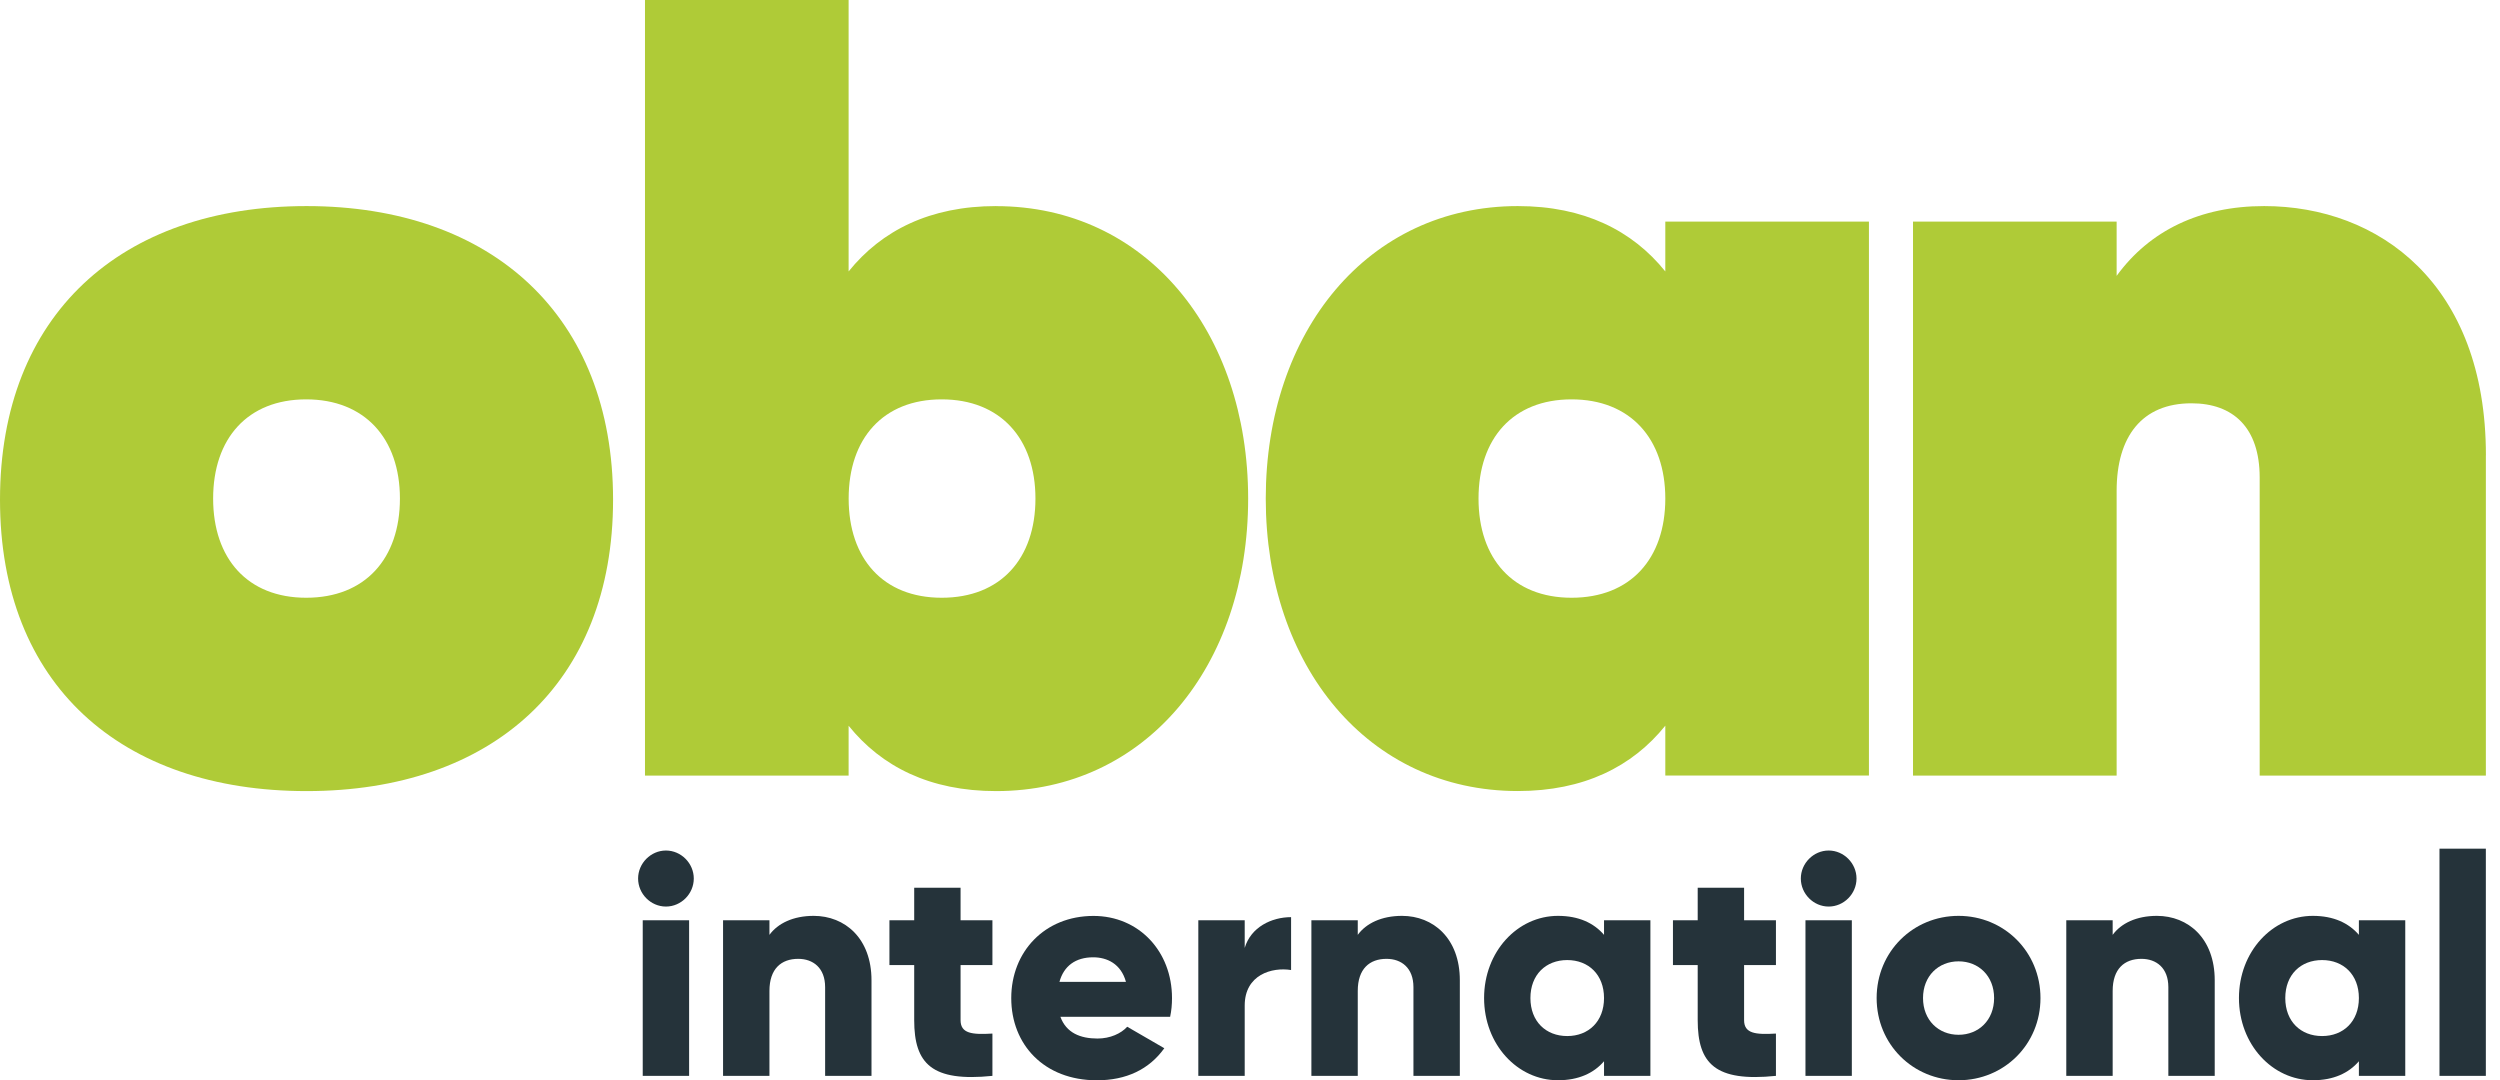
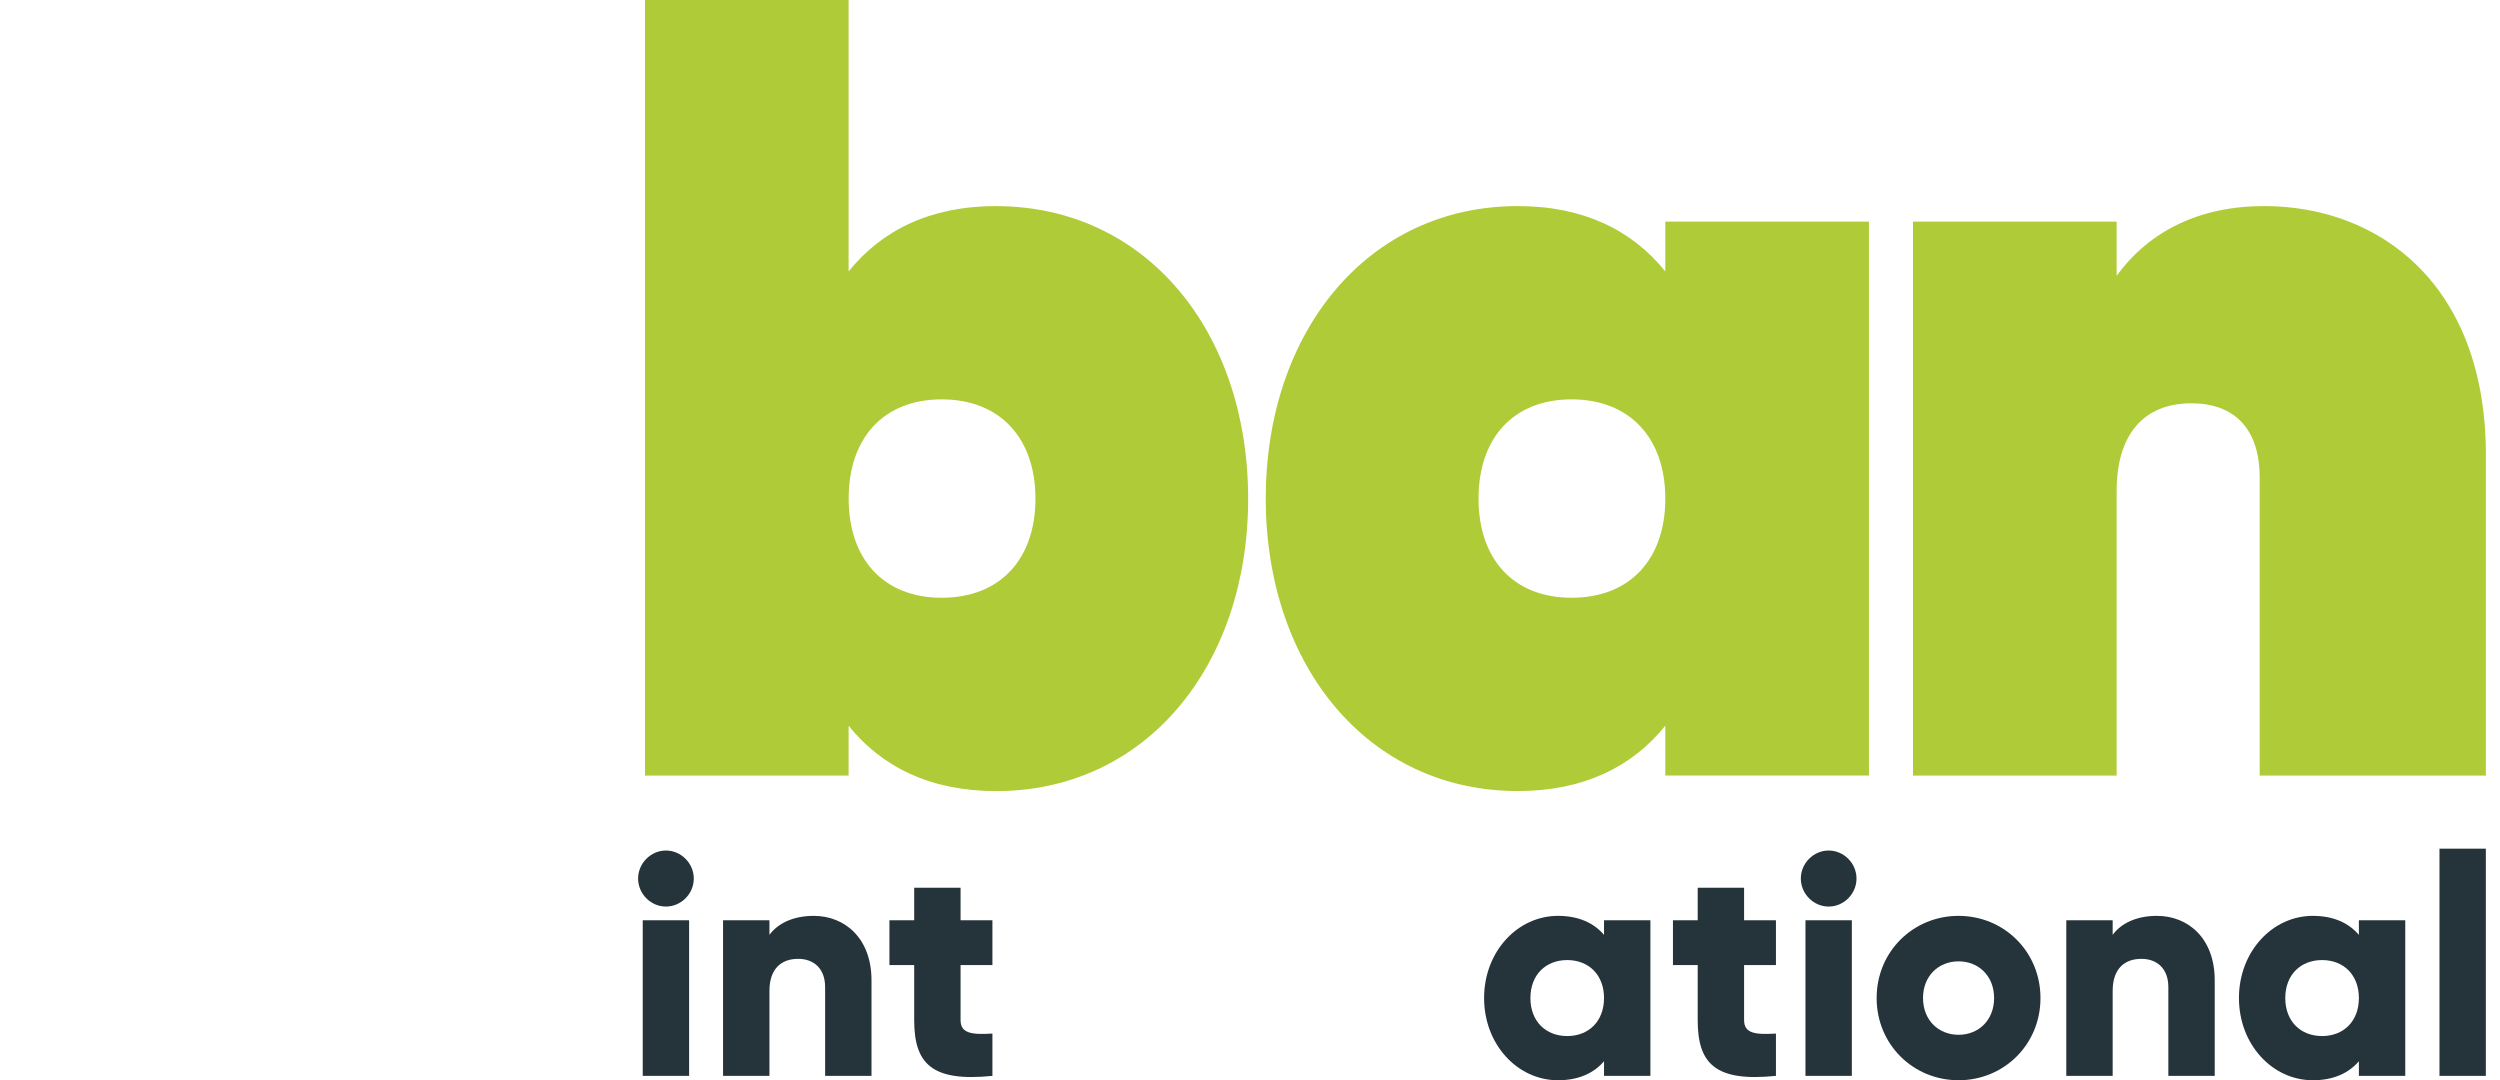
<svg xmlns="http://www.w3.org/2000/svg" width="162" height="70" viewBox="0 0 162 70" fill="none">
  <g clip-path="url(#clip0_2017_1122)">
    <path d="M41.349 56.929C41.349 55.939 42.173 55.114 43.153 55.114C44.134 55.114 44.957 55.939 44.957 56.929C44.957 57.92 44.137 58.745 43.153 58.745C42.169 58.745 41.349 57.92 41.349 56.929ZM41.649 59.632H44.654V69.716H41.649V59.632Z" fill="#25333A" />
    <path d="M56.473 63.526V69.716H53.468V63.967C53.468 62.718 52.687 62.133 51.724 62.133C50.623 62.133 49.86 62.779 49.86 64.211V69.716H46.854V59.632H49.86V60.579C50.402 59.833 51.404 59.348 52.726 59.348C54.751 59.348 56.473 60.802 56.473 63.522V63.526Z" fill="#25333A" />
    <path d="M62.245 62.535V66.106C62.245 66.975 62.987 67.053 64.309 66.975V69.716C60.381 70.118 59.24 68.93 59.24 66.106V62.535H57.635V59.632H59.24V57.525H62.245V59.632H64.309V62.535H62.245Z" fill="#25333A" />
-     <path d="M71.119 67.297C71.939 67.297 72.641 66.975 73.044 66.533L75.447 67.925C74.467 69.296 72.984 70.003 71.08 70.003C67.654 70.003 65.529 67.685 65.529 64.678C65.529 61.67 67.693 59.352 70.859 59.352C73.786 59.352 75.946 61.631 75.946 64.678C75.946 65.101 75.907 65.503 75.825 65.887H68.713C69.094 66.935 70.014 67.297 71.115 67.297H71.119ZM72.962 63.626C72.641 62.456 71.739 62.033 70.837 62.033C69.697 62.033 68.934 62.596 68.652 63.626H72.959H72.962Z" fill="#25333A" />
-     <path d="M83.662 59.431V62.858C82.421 62.657 80.657 63.16 80.657 65.159V69.716H77.651V59.632H80.657V61.426C81.056 60.077 82.4 59.431 83.662 59.431Z" fill="#25333A" />
-     <path d="M94.597 63.526V69.716H91.591V63.967C91.591 62.718 90.81 62.133 89.848 62.133C88.746 62.133 87.983 62.779 87.983 64.211V69.716H84.978V59.632H87.983V60.579C88.525 59.833 89.527 59.348 90.849 59.348C92.874 59.348 94.597 60.802 94.597 63.522V63.526Z" fill="#25333A" />
    <path d="M106.946 59.632V69.716H103.941V68.769C103.281 69.537 102.297 70 100.957 70C98.333 70 96.169 67.682 96.169 64.674C96.169 61.667 98.333 59.348 100.957 59.348C102.301 59.348 103.281 59.811 103.941 60.579V59.632H106.946ZM103.941 64.674C103.941 63.16 102.939 62.212 101.556 62.212C100.172 62.212 99.171 63.16 99.171 64.674C99.171 66.189 100.172 67.136 101.556 67.136C102.939 67.136 103.941 66.189 103.941 64.674Z" fill="#25333A" />
    <path d="M113.017 62.535V66.106C113.017 66.975 113.758 67.053 115.081 66.975V69.716C111.152 70.118 110.011 68.93 110.011 66.106V62.535H108.407V59.632H110.011V57.525H113.017V59.632H115.081V62.535H113.017Z" fill="#25333A" />
    <path d="M116.694 56.929C116.694 55.939 117.518 55.114 118.498 55.114C119.479 55.114 120.302 55.939 120.302 56.929C120.302 57.92 119.482 58.745 118.498 58.745C117.514 58.745 116.694 57.92 116.694 56.929ZM116.994 59.632H119.999V69.716H116.994V59.632Z" fill="#25333A" />
    <path d="M121.606 64.674C121.606 61.667 123.97 59.348 126.915 59.348C129.86 59.348 132.223 61.667 132.223 64.674C132.223 67.682 129.86 70 126.915 70C123.97 70 121.606 67.682 121.606 64.674ZM129.218 64.674C129.218 63.242 128.216 62.295 126.915 62.295C125.614 62.295 124.612 63.242 124.612 64.674C124.612 66.106 125.614 67.054 126.915 67.054C128.216 67.054 129.218 66.106 129.218 64.674Z" fill="#25333A" />
    <path d="M143.514 63.526V69.716H140.509V63.967C140.509 62.718 139.728 62.133 138.765 62.133C137.664 62.133 136.901 62.779 136.901 64.211V69.716H133.895V59.632H136.901V60.579C137.443 59.833 138.445 59.348 139.767 59.348C141.792 59.348 143.514 60.802 143.514 63.522V63.526Z" fill="#25333A" />
    <path d="M155.861 59.632V69.716H152.856V68.769C152.196 69.537 151.212 70 149.872 70C147.248 70 145.084 67.682 145.084 64.674C145.084 61.667 147.248 59.348 149.872 59.348C151.216 59.348 152.196 59.811 152.856 60.579V59.632H155.861ZM152.856 64.674C152.856 63.16 151.854 62.212 150.471 62.212C149.087 62.212 148.086 63.16 148.086 64.674C148.086 66.189 149.087 67.136 150.471 67.136C151.854 67.136 152.856 66.189 152.856 64.674Z" fill="#25333A" />
    <path d="M158.078 54.992H161.083V69.716H158.078V54.992Z" fill="#25333A" />
-     <path d="M19.865 13.354C7.829 13.354 -0 20.413 -0 32.382C-0 44.351 7.829 51.263 19.865 51.263C31.901 51.263 39.727 44.275 39.727 32.382C39.727 20.489 31.901 13.354 19.865 13.354ZM19.84 38.734C16.043 38.734 13.811 36.2 13.811 32.307C13.811 28.413 16.043 25.879 19.84 25.879C23.637 25.879 25.915 28.413 25.915 32.307C25.915 36.2 23.662 38.734 19.84 38.734Z" fill="#AFCB37" />
    <path d="M161.084 29.507V50.258H146.427V30.943C146.427 27.713 144.716 26.134 142.006 26.134C138.798 26.134 137.158 28.287 137.158 31.804V50.258H123.963V14.359H137.158V17.876C139.297 14.933 142.577 13.354 146.716 13.354C154.135 13.354 161.087 18.378 161.087 29.507H161.084Z" fill="#AFCB37" />
    <path d="M64.548 13.354C60.27 13.354 57.129 14.933 54.99 17.589V0H41.795V50.258H54.99V47.028C57.129 49.684 60.266 51.263 64.548 51.263C74.249 51.263 80.88 43.148 80.88 32.31C80.88 21.472 74.246 13.358 64.548 13.358V13.354ZM61.022 38.734C57.225 38.734 54.993 36.2 54.993 32.307C54.993 28.413 57.225 25.879 61.022 25.879C64.819 25.879 67.097 28.413 67.097 32.307C67.097 36.2 64.844 38.734 61.022 38.734Z" fill="#AFCB37" />
    <path d="M107.912 14.359V17.589C105.773 14.933 102.635 13.354 98.354 13.354C88.653 13.354 82.021 21.468 82.021 32.307C82.021 43.145 88.656 51.259 98.354 51.259C102.632 51.259 105.773 49.68 107.912 47.024V50.254H121.107V14.359H107.912ZM101.837 38.734C98.04 38.734 95.808 36.2 95.808 32.307C95.808 28.413 98.04 25.879 101.837 25.879C105.634 25.879 107.912 28.413 107.912 32.307C107.912 36.2 105.659 38.734 101.837 38.734Z" fill="#AFCB37" />
  </g>
  <defs>
    <clipPath id="clip0_2017_1122">
      <rect width="161.084" height="70" fill="white" />
    </clipPath>
  </defs>
</svg>